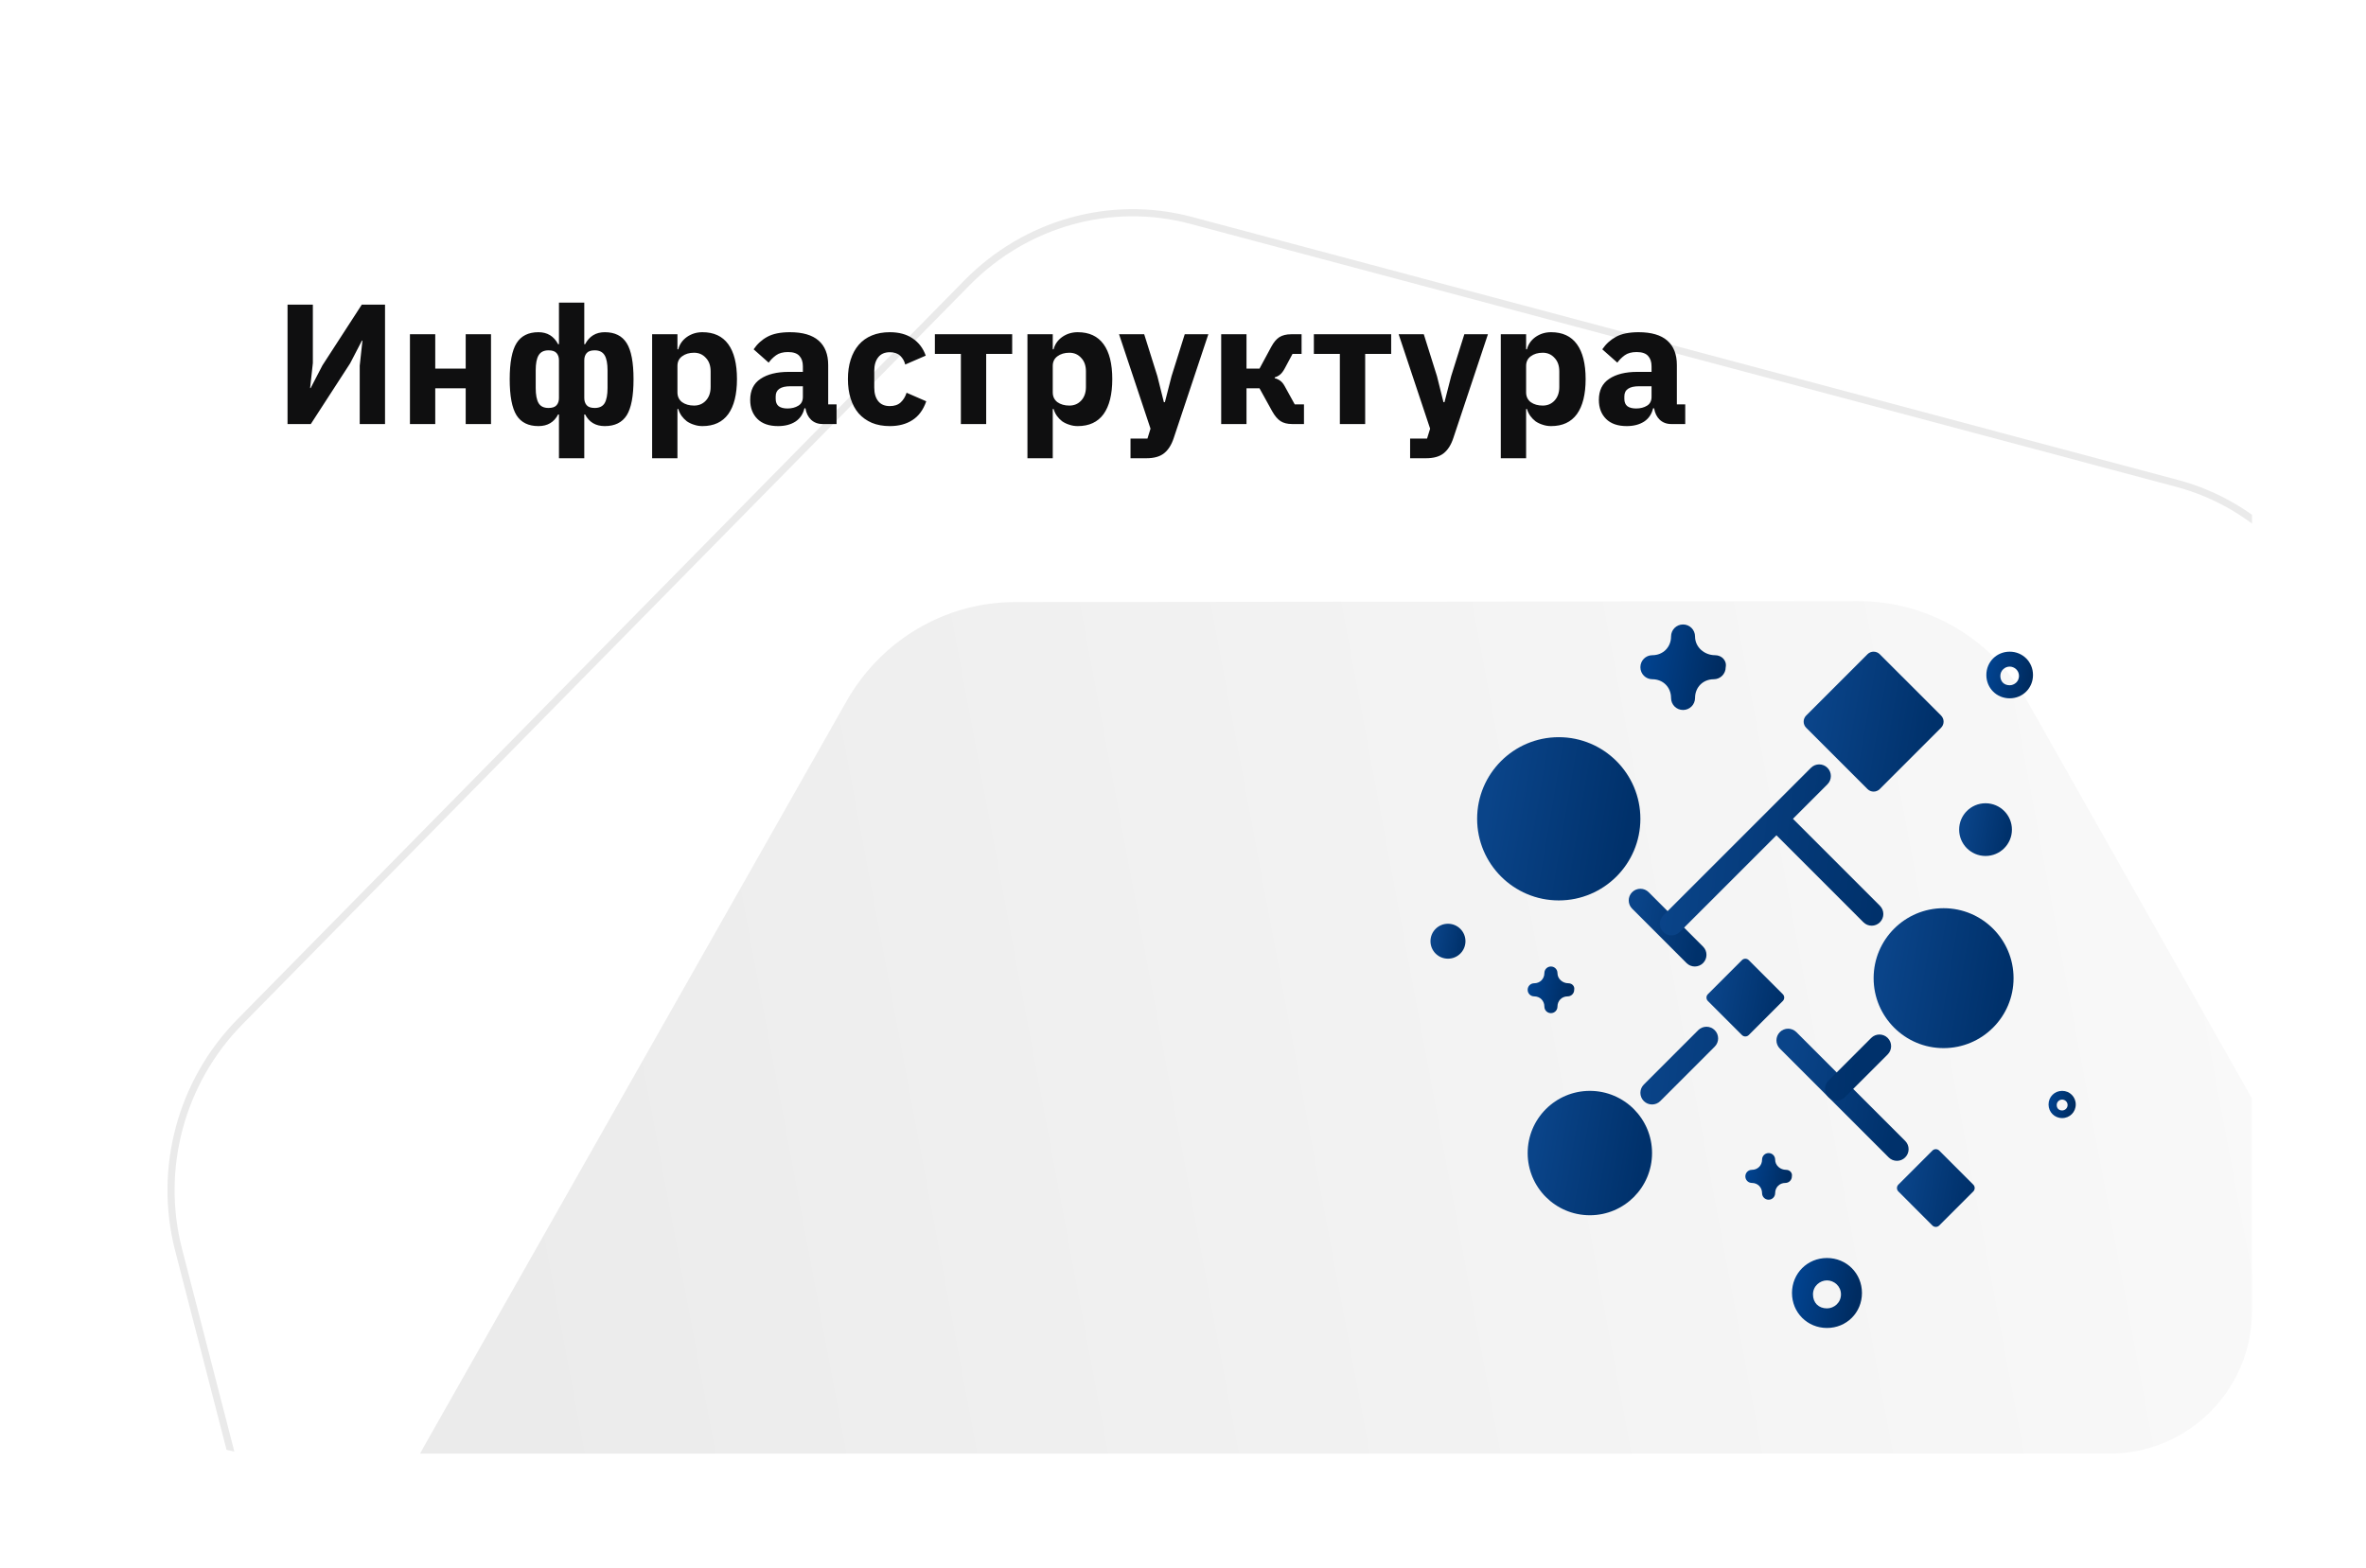
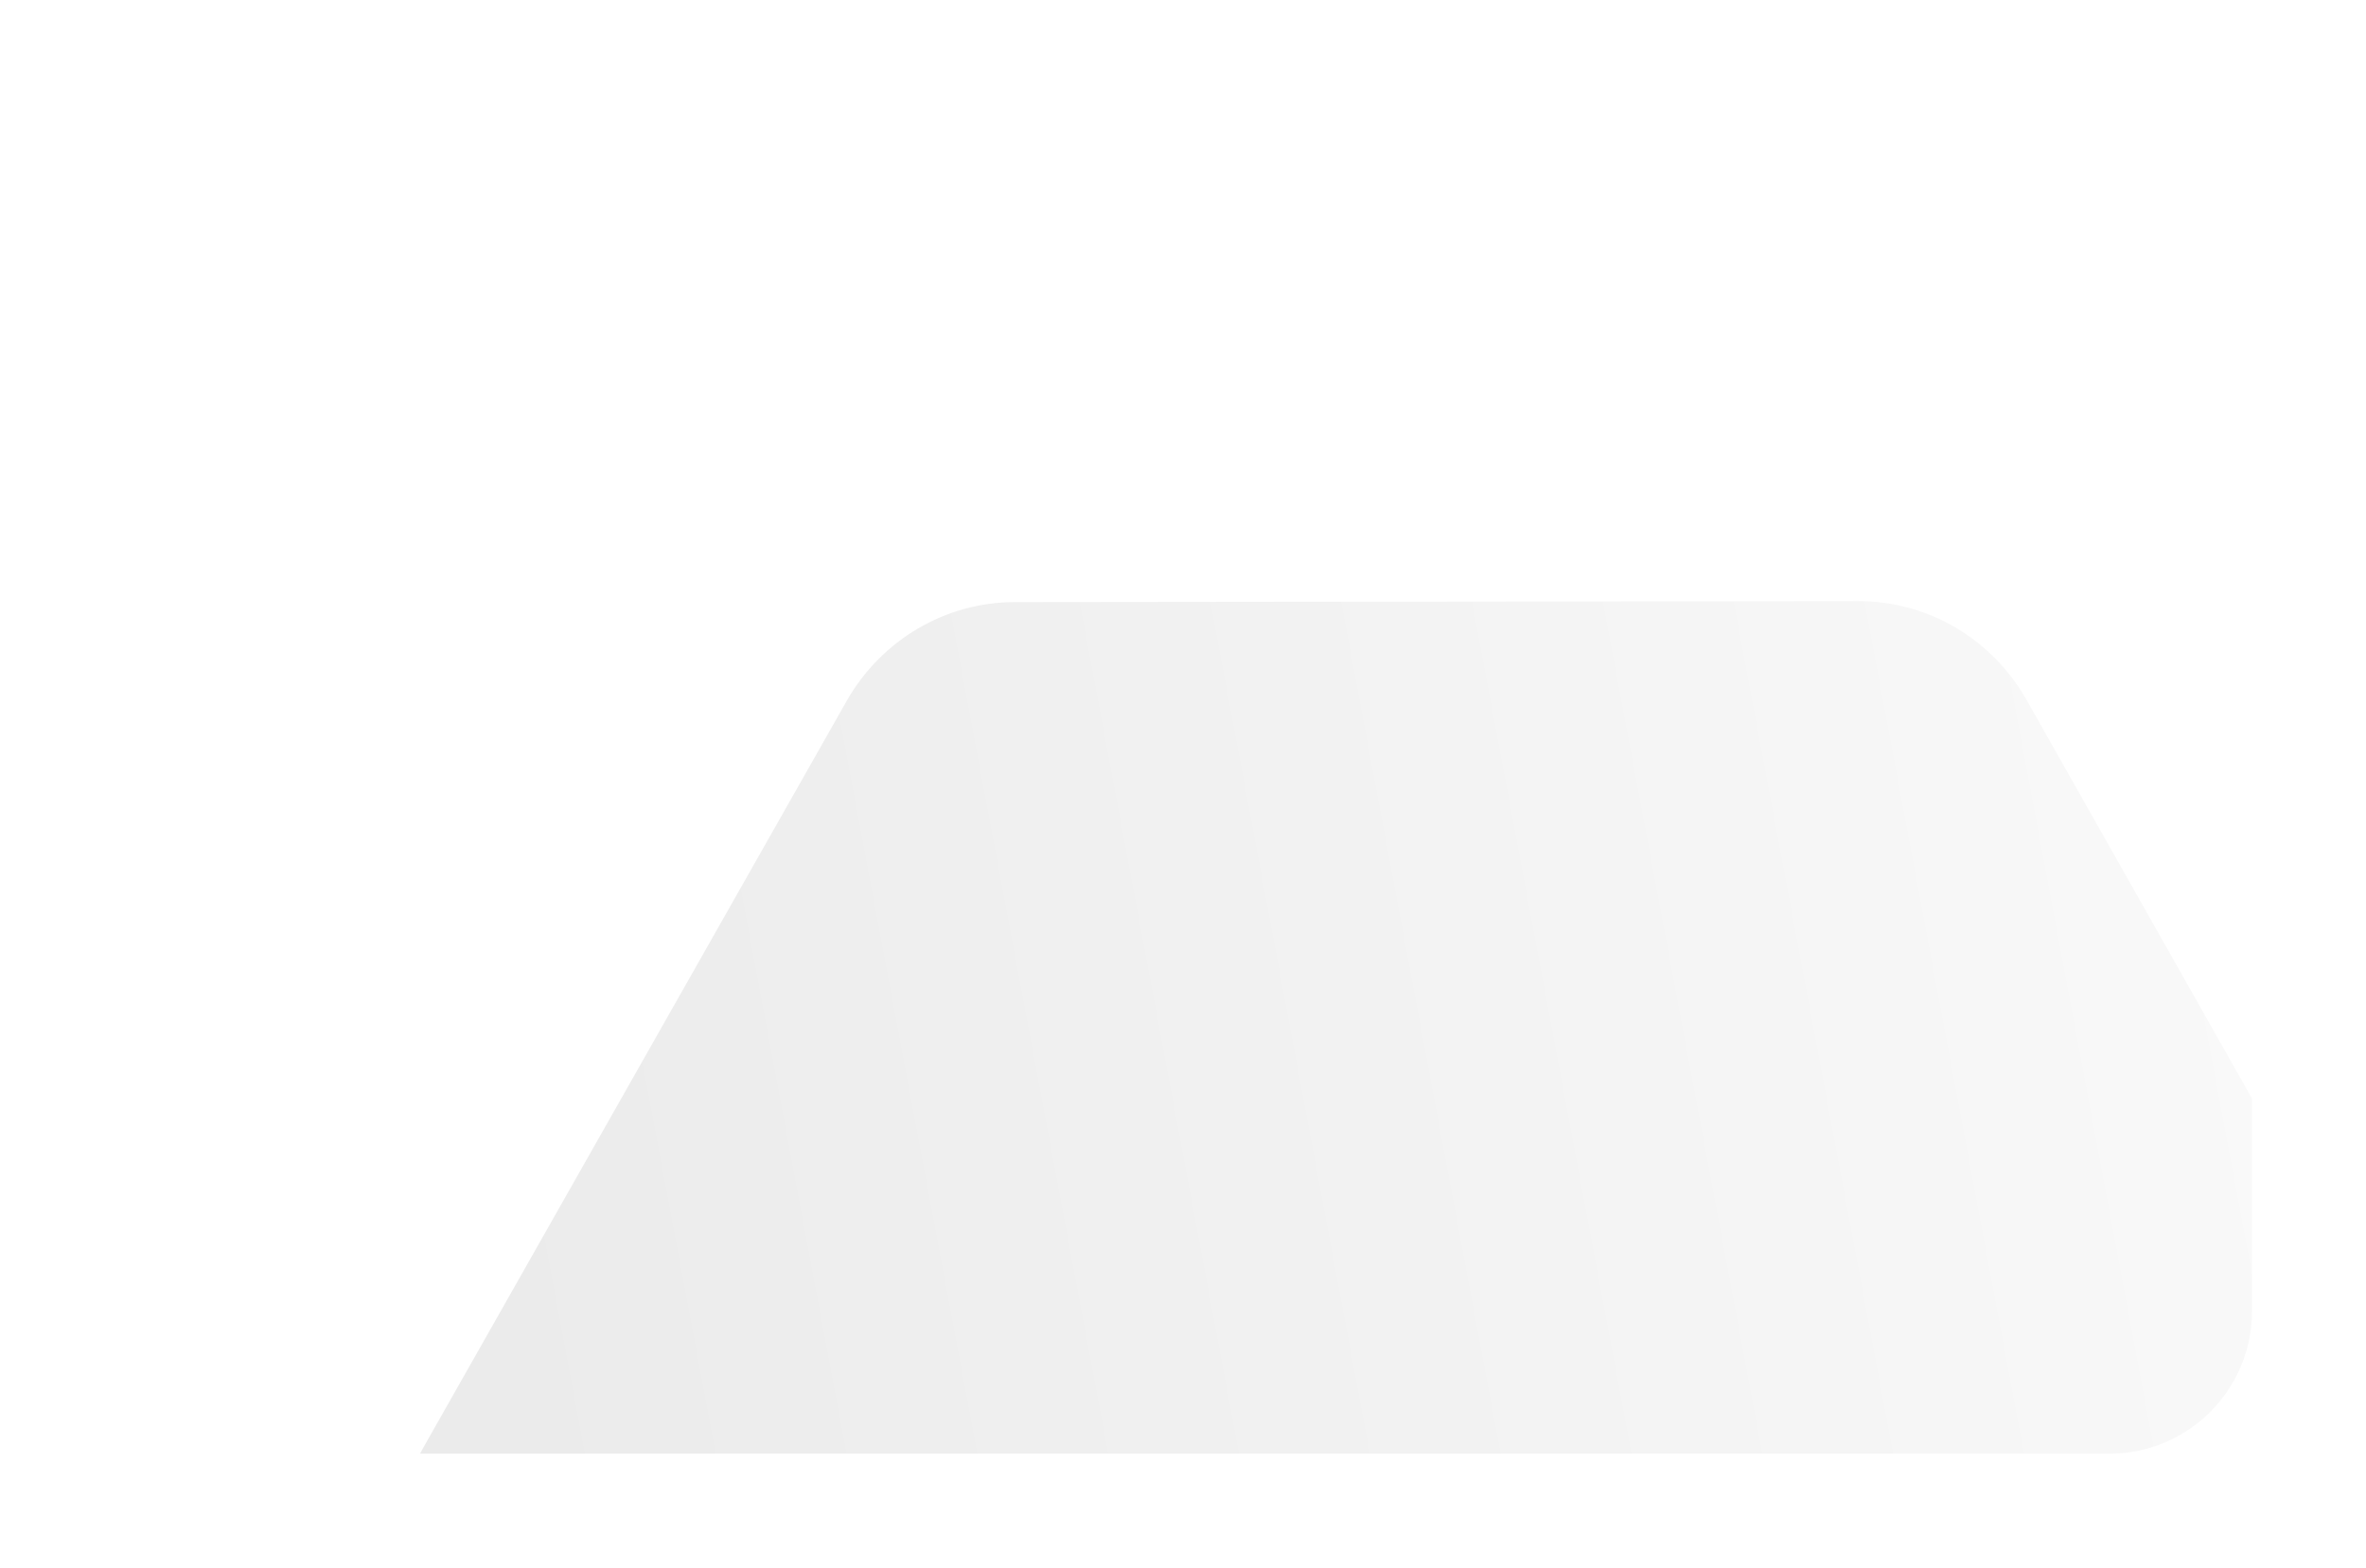
<svg xmlns="http://www.w3.org/2000/svg" width="332" height="220" viewBox="0 0 332 220" fill="none">
  <g filter="url(#filter0_d_1412_32245)">
    <g clip-path="url(#clip0_1412_32245)">
      <rect x="16" y="16" width="300" height="188" rx="20" fill="white" />
-       <path d="M305.472 67.832L167.151 30.931C155.956 27.944 143.966 31.274 135.701 39.677L33.667 143.397C25.401 151.8 22.12 163.996 25.059 175.387L61.346 316.009C64.286 327.399 72.996 336.251 84.191 339.238L222.512 376.139C233.707 379.126 245.696 375.796 253.962 367.393L355.995 263.673C364.262 255.27 367.543 243.074 364.603 231.683L328.316 91.061C325.377 79.671 316.667 70.819 305.472 67.832Z" stroke="#EAEAEA" />
      <path d="M284.375 98.234C279.517 89.643 270.527 84.357 260.792 84.367L142.39 84.496C132.655 84.507 123.655 89.813 118.778 98.415L59.467 203.039C54.591 211.641 54.58 222.232 59.438 230.824L118.529 335.318C123.388 343.91 132.377 349.196 142.112 349.185L260.514 349.056C270.249 349.045 279.25 343.74 284.126 335.138L343.437 230.514C348.313 221.912 348.324 211.32 343.466 202.729L284.375 98.234Z" fill="url(#paint0_linear_1412_32245)" />
      <g clip-path="url(#clip1_1412_32245)">
-         <path d="M256.363 186.364C253.614 186.364 251.454 184.204 251.454 181.455C251.454 178.705 253.614 176.545 256.363 176.545C259.112 176.545 261.272 178.705 261.272 181.455C261.272 184.204 259.112 186.364 256.363 186.364ZM256.363 179.687C255.381 179.687 254.4 180.473 254.4 181.651C254.4 182.829 255.185 183.615 256.363 183.615C257.345 183.615 258.327 182.829 258.327 181.651C258.327 180.473 257.345 179.687 256.363 179.687Z" fill="url(#paint1_linear_1412_32245)" />
        <path d="M282 98C280.167 98 278.727 96.56 278.727 94.727C278.727 92.895 280.167 91.455 282 91.455C283.833 91.455 285.273 92.895 285.273 94.727C285.273 96.56 283.833 98 282 98ZM282 93.549C281.345 93.549 280.691 94.073 280.691 94.858C280.691 95.644 281.214 96.167 282 96.167C282.654 96.167 283.309 95.644 283.309 94.858C283.309 94.073 282.654 93.549 282 93.549Z" fill="url(#paint2_linear_1412_32245)" />
        <path d="M289.363 156.909C288.294 156.909 287.454 156.069 287.454 155C287.454 153.931 288.294 153.091 289.363 153.091C290.432 153.091 291.272 153.931 291.272 155C291.272 156.069 290.432 156.909 289.363 156.909ZM289.363 154.313C288.981 154.313 288.6 154.618 288.6 155.076C288.6 155.534 288.905 155.84 289.363 155.84C289.745 155.84 290.127 155.534 290.127 155.076C290.127 154.618 289.745 154.313 289.363 154.313Z" fill="url(#paint3_linear_1412_32245)" />
        <path d="M240.656 91.949C239.16 91.949 237.851 90.824 237.851 89.324C237.851 88.386 237.102 87.636 236.167 87.636C235.232 87.636 234.484 88.386 234.484 89.324C234.484 90.824 233.361 91.949 231.865 91.949C230.93 91.949 230.182 92.699 230.182 93.636C230.182 94.574 230.93 95.324 231.865 95.324C233.361 95.324 234.484 96.449 234.484 97.949C234.484 98.886 235.232 99.636 236.167 99.636C237.102 99.636 237.851 98.886 237.851 97.949C237.851 96.449 238.973 95.324 240.469 95.324C241.405 95.324 242.153 94.574 242.153 93.636C242.34 92.699 241.592 91.949 240.656 91.949Z" fill="url(#paint4_linear_1412_32245)" />
        <path d="M250.622 164.17C249.806 164.17 249.092 163.557 249.092 162.738C249.092 162.227 248.684 161.818 248.174 161.818C247.663 161.818 247.255 162.227 247.255 162.738C247.255 163.557 246.643 164.17 245.827 164.17C245.317 164.17 244.909 164.579 244.909 165.091C244.909 165.602 245.317 166.011 245.827 166.011C246.643 166.011 247.255 166.625 247.255 167.443C247.255 167.954 247.663 168.363 248.174 168.363C248.684 168.363 249.092 167.954 249.092 167.443C249.092 166.625 249.704 166.011 250.52 166.011C251.03 166.011 251.438 165.602 251.438 165.091C251.54 164.579 251.132 164.17 250.622 164.17Z" fill="url(#paint5_linear_1412_32245)" />
-         <path d="M220.077 137.989C219.261 137.989 218.546 137.375 218.546 136.557C218.546 136.045 218.138 135.636 217.628 135.636C217.118 135.636 216.71 136.045 216.71 136.557C216.71 137.375 216.098 137.989 215.282 137.989C214.771 137.989 214.363 138.398 214.363 138.909C214.363 139.42 214.771 139.829 215.282 139.829C216.098 139.829 216.71 140.443 216.71 141.261C216.71 141.773 217.118 142.182 217.628 142.182C218.138 142.182 218.546 141.773 218.546 141.261C218.546 140.443 219.159 139.829 219.975 139.829C220.485 139.829 220.893 139.42 220.893 138.909C220.995 138.398 220.587 137.989 220.077 137.989Z" fill="url(#paint6_linear_1412_32245)" />
        <path d="M278.613 120.125C280.658 120.125 282.316 118.469 282.316 116.426C282.316 114.383 280.658 112.727 278.613 112.727C276.567 112.727 274.909 114.383 274.909 116.426C274.909 118.469 276.567 120.125 278.613 120.125Z" fill="url(#paint7_linear_1412_32245)" />
        <path d="M203.182 134.539C204.537 134.539 205.636 133.442 205.636 132.088C205.636 130.734 204.537 129.636 203.182 129.636C201.826 129.636 200.727 130.734 200.727 132.088C200.727 133.442 201.826 134.539 203.182 134.539Z" fill="url(#paint8_linear_1412_32245)" />
        <path d="M262.049 91.811C262.524 91.336 263.294 91.336 263.769 91.811L272.371 100.413C272.846 100.888 272.846 101.658 272.371 102.133L263.769 110.735C263.294 111.21 262.524 111.21 262.049 110.735L253.447 102.133C252.972 101.658 252.972 100.888 253.447 100.413L262.049 91.811Z" fill="url(#paint9_linear_1412_32245)" />
        <path d="M244.431 134.743C244.695 134.479 245.123 134.479 245.387 134.743L250.165 139.522C250.429 139.786 250.429 140.214 250.165 140.478L245.387 145.257C245.123 145.52 244.695 145.52 244.431 145.257L239.652 140.478C239.388 140.214 239.388 139.786 239.652 139.522L244.431 134.743Z" fill="url(#paint10_linear_1412_32245)" />
        <path d="M271.158 161.47C271.422 161.206 271.85 161.206 272.114 161.47L276.893 166.249C277.157 166.513 277.157 166.941 276.893 167.205L272.114 171.984C271.85 172.248 271.422 172.248 271.158 171.984L266.38 167.205C266.116 166.941 266.116 166.513 266.38 166.249L271.158 161.47Z" fill="url(#paint11_linear_1412_32245)" />
        <ellipse cx="218.727" cy="114.909" rx="11.454" ry="11.454" fill="url(#paint12_linear_1412_32245)" />
        <circle cx="272.727" cy="137.273" r="9.818" fill="url(#paint13_linear_1412_32245)" />
        <circle cx="223.091" cy="161.818" r="8.727" fill="url(#paint14_linear_1412_32245)" />
        <path fill-rule="evenodd" clip-rule="evenodd" d="M229.025 125.206C229.664 124.567 230.7 124.567 231.339 125.206L238.975 132.843C239.614 133.482 239.614 134.518 238.975 135.157C238.336 135.796 237.3 135.796 236.661 135.157L229.025 127.52C228.386 126.881 228.386 125.845 229.025 125.206Z" fill="url(#paint15_linear_1412_32245)" />
        <path fill-rule="evenodd" clip-rule="evenodd" d="M249.752 144.843C250.391 144.204 251.427 144.204 252.066 144.843L267.339 160.115C267.978 160.754 267.978 161.79 267.339 162.429C266.7 163.068 265.664 163.068 265.024 162.429L249.752 147.157C249.113 146.518 249.113 145.482 249.752 144.843Z" fill="url(#paint16_linear_1412_32245)" />
        <path fill-rule="evenodd" clip-rule="evenodd" d="M256.43 107.752C257.069 108.391 257.069 109.427 256.43 110.066L251.587 114.909L263.793 127.115C264.432 127.754 264.432 128.791 263.793 129.43C263.154 130.069 262.118 130.069 261.479 129.43L249.273 117.223L235.702 130.793C235.063 131.432 234.027 131.432 233.388 130.793C232.749 130.154 232.749 129.118 233.388 128.479L254.115 107.752C254.755 107.113 255.791 107.113 256.43 107.752ZM240.611 144.57C241.25 145.209 241.25 146.245 240.611 146.884L232.975 154.52C232.336 155.159 231.3 155.159 230.661 154.52C230.022 153.881 230.022 152.845 230.661 152.206L238.297 144.57C238.936 143.931 239.972 143.931 240.611 144.57ZM264.884 145.661C265.523 146.3 265.523 147.336 264.884 147.975L258.884 153.975C258.245 154.614 257.209 154.614 256.57 153.975C255.931 153.336 255.931 152.3 256.57 151.661L262.57 145.661C263.209 145.022 264.245 145.022 264.884 145.661Z" fill="url(#paint17_linear_1412_32245)" />
      </g>
-       <path d="M40.348 42.757H43.9V50.941L43.516 54.469H43.588L45.244 51.277L50.764 42.757H54.028V59.509H50.476V51.325L50.86 47.797H50.788L49.132 50.989L43.612 59.509H40.348V42.757ZM57.523 46.909H61.075V51.733H65.347V46.909H68.899V59.509H65.347V54.493H61.075V59.509H57.523V46.909ZM78.434 58.165H78.314C77.754 59.253 76.835 59.797 75.555 59.797C74.147 59.797 73.123 59.293 72.483 58.285C71.843 57.261 71.522 55.573 71.522 53.221C71.522 50.869 71.843 49.181 72.483 48.157C73.123 47.133 74.147 46.621 75.555 46.621C76.802 46.621 77.722 47.181 78.314 48.301H78.434V42.469H81.987V48.301H82.106C82.698 47.181 83.618 46.621 84.867 46.621C86.275 46.621 87.299 47.133 87.939 48.157C88.579 49.181 88.898 50.869 88.898 53.221C88.898 55.573 88.579 57.261 87.939 58.285C87.299 59.293 86.275 59.797 84.867 59.797C83.587 59.797 82.666 59.253 82.106 58.165H81.987V64.309H78.434V58.165ZM76.971 57.253C77.499 57.253 77.874 57.125 78.099 56.869C78.323 56.613 78.434 56.277 78.434 55.861V50.557C78.434 50.141 78.323 49.805 78.099 49.549C77.874 49.293 77.499 49.165 76.971 49.165C76.314 49.165 75.85 49.397 75.579 49.861C75.306 50.309 75.171 51.013 75.171 51.973V54.445C75.171 55.405 75.306 56.117 75.579 56.581C75.85 57.029 76.314 57.253 76.971 57.253ZM83.451 57.253C84.106 57.253 84.57 57.029 84.843 56.581C85.115 56.117 85.251 55.405 85.251 54.445V51.973C85.251 51.013 85.115 50.309 84.843 49.861C84.57 49.397 84.106 49.165 83.451 49.165C82.922 49.165 82.546 49.293 82.323 49.549C82.099 49.805 81.987 50.141 81.987 50.557V55.861C81.987 56.277 82.099 56.613 82.323 56.869C82.546 57.125 82.922 57.253 83.451 57.253ZM91.508 46.909H95.06V49.021H95.18C95.356 48.317 95.756 47.741 96.38 47.293C97.02 46.845 97.748 46.621 98.564 46.621C100.164 46.621 101.372 47.181 102.188 48.301C103.004 49.421 103.412 51.053 103.412 53.197C103.412 55.341 103.004 56.981 102.188 58.117C101.372 59.237 100.164 59.797 98.564 59.797C98.148 59.797 97.756 59.733 97.388 59.605C97.02 59.493 96.684 59.333 96.38 59.125C96.092 58.901 95.844 58.645 95.636 58.357C95.428 58.053 95.276 57.733 95.18 57.397H95.06V64.309H91.508V46.909ZM97.388 56.917C98.06 56.917 98.612 56.685 99.044 56.221C99.492 55.741 99.716 55.101 99.716 54.301V52.117C99.716 51.317 99.492 50.685 99.044 50.221C98.612 49.741 98.06 49.501 97.388 49.501C96.716 49.501 96.156 49.669 95.708 50.005C95.276 50.325 95.06 50.773 95.06 51.349V55.069C95.06 55.645 95.276 56.101 95.708 56.437C96.156 56.757 96.716 56.917 97.388 56.917ZM115.421 59.509C114.781 59.509 114.245 59.309 113.813 58.909C113.397 58.509 113.133 57.973 113.021 57.301H112.877C112.685 58.117 112.261 58.741 111.605 59.173C110.949 59.589 110.141 59.797 109.181 59.797C107.917 59.797 106.949 59.461 106.277 58.789C105.605 58.117 105.269 57.229 105.269 56.125C105.269 54.797 105.749 53.813 106.709 53.173C107.685 52.517 109.005 52.189 110.669 52.189H112.661V51.397C112.661 50.789 112.501 50.309 112.181 49.957C111.861 49.589 111.325 49.405 110.573 49.405C109.869 49.405 109.309 49.557 108.893 49.861C108.477 50.165 108.133 50.509 107.861 50.893L105.749 49.021C106.261 48.269 106.901 47.685 107.669 47.269C108.453 46.837 109.509 46.621 110.837 46.621C112.629 46.621 113.973 47.013 114.869 47.797C115.765 48.581 116.213 49.725 116.213 51.229V56.749H117.389V59.509H115.421ZM110.501 57.325C111.093 57.325 111.597 57.197 112.013 56.941C112.445 56.685 112.661 56.269 112.661 55.693V54.205H110.933C109.541 54.205 108.845 54.677 108.845 55.621V55.981C108.845 56.445 108.989 56.789 109.277 57.013C109.565 57.221 109.973 57.325 110.501 57.325ZM124.861 59.797C123.917 59.797 123.077 59.645 122.341 59.341C121.605 59.021 120.989 58.581 120.493 58.021C119.997 57.445 119.621 56.749 119.365 55.933C119.109 55.117 118.981 54.205 118.981 53.197C118.981 52.189 119.109 51.285 119.365 50.485C119.621 49.669 119.997 48.973 120.493 48.397C120.989 47.821 121.605 47.381 122.341 47.077C123.077 46.773 123.917 46.621 124.861 46.621C126.141 46.621 127.205 46.909 128.053 47.485C128.917 48.061 129.533 48.869 129.901 49.909L127.021 51.157C126.909 50.677 126.677 50.269 126.325 49.933C125.973 49.597 125.485 49.429 124.861 49.429C124.141 49.429 123.597 49.669 123.229 50.149C122.861 50.613 122.677 51.245 122.677 52.045V54.397C122.677 55.197 122.861 55.829 123.229 56.293C123.597 56.757 124.141 56.989 124.861 56.989C125.501 56.989 126.005 56.821 126.373 56.485C126.757 56.133 127.037 55.677 127.213 55.117L129.973 56.317C129.557 57.517 128.909 58.397 128.029 58.957C127.165 59.517 126.109 59.797 124.861 59.797ZM134.831 49.669H131.183V46.909H142.031V49.669H138.383V59.509H134.831V49.669ZM144.172 46.909H147.724V49.021H147.844C148.02 48.317 148.42 47.741 149.044 47.293C149.684 46.845 150.412 46.621 151.228 46.621C152.828 46.621 154.036 47.181 154.852 48.301C155.668 49.421 156.076 51.053 156.076 53.197C156.076 55.341 155.668 56.981 154.852 58.117C154.036 59.237 152.828 59.797 151.228 59.797C150.812 59.797 150.42 59.733 150.052 59.605C149.684 59.493 149.348 59.333 149.044 59.125C148.756 58.901 148.508 58.645 148.3 58.357C148.092 58.053 147.94 57.733 147.844 57.397H147.724V64.309H144.172V46.909ZM150.052 56.917C150.724 56.917 151.276 56.685 151.708 56.221C152.156 55.741 152.38 55.101 152.38 54.301V52.117C152.38 51.317 152.156 50.685 151.708 50.221C151.276 49.741 150.724 49.501 150.052 49.501C149.38 49.501 148.82 49.669 148.372 50.005C147.94 50.325 147.724 50.773 147.724 51.349V55.069C147.724 55.645 147.94 56.101 148.372 56.437C148.82 56.757 149.38 56.917 150.052 56.917ZM166.243 46.909H169.555L164.707 61.453C164.387 62.429 163.931 63.149 163.339 63.613C162.763 64.077 161.931 64.309 160.843 64.309H158.635V61.549H161.011L161.443 60.157L157.027 46.909H160.555L162.403 52.789L163.315 56.437H163.459L164.395 52.789L166.243 46.909ZM171.359 46.909H174.911V51.733H176.735L178.391 48.661C178.727 48.037 179.103 47.589 179.519 47.317C179.951 47.045 180.503 46.909 181.175 46.909H182.639V49.669H181.367L180.287 51.685C180.063 52.101 179.839 52.397 179.615 52.573C179.407 52.749 179.159 52.877 178.871 52.957V53.077C179.143 53.141 179.391 53.253 179.615 53.413C179.855 53.573 180.071 53.829 180.263 54.181L181.679 56.749H182.975V59.509H181.319C180.647 59.509 180.103 59.373 179.687 59.101C179.271 58.829 178.879 58.365 178.511 57.709L176.735 54.493H174.911V59.509H171.359V46.909ZM188.011 49.669H184.363V46.909H195.211V49.669H191.563V59.509H188.011V49.669ZM205.477 46.909H208.789L203.941 61.453C203.621 62.429 203.165 63.149 202.573 63.613C201.997 64.077 201.165 64.309 200.077 64.309H197.869V61.549H200.245L200.677 60.157L196.261 46.909H199.789L201.637 52.789L202.549 56.437H202.693L203.629 52.789L205.477 46.909ZM210.594 46.909H214.146V49.021H214.266C214.442 48.317 214.842 47.741 215.466 47.293C216.106 46.845 216.834 46.621 217.65 46.621C219.25 46.621 220.458 47.181 221.273 48.301C222.089 49.421 222.497 51.053 222.497 53.197C222.497 55.341 222.089 56.981 221.273 58.117C220.458 59.237 219.25 59.797 217.65 59.797C217.234 59.797 216.842 59.733 216.474 59.605C216.106 59.493 215.77 59.333 215.466 59.125C215.178 58.901 214.93 58.645 214.722 58.357C214.514 58.053 214.362 57.733 214.266 57.397H214.146V64.309H210.594V46.909ZM216.474 56.917C217.146 56.917 217.698 56.685 218.13 56.221C218.578 55.741 218.802 55.101 218.802 54.301V52.117C218.802 51.317 218.578 50.685 218.13 50.221C217.698 49.741 217.146 49.501 216.474 49.501C215.802 49.501 215.242 49.669 214.794 50.005C214.362 50.325 214.146 50.773 214.146 51.349V55.069C214.146 55.645 214.362 56.101 214.794 56.437C215.242 56.757 215.802 56.917 216.474 56.917ZM234.507 59.509C233.867 59.509 233.331 59.309 232.899 58.909C232.483 58.509 232.219 57.973 232.107 57.301H231.963C231.771 58.117 231.347 58.741 230.691 59.173C230.035 59.589 229.227 59.797 228.267 59.797C227.003 59.797 226.035 59.461 225.363 58.789C224.691 58.117 224.355 57.229 224.355 56.125C224.355 54.797 224.835 53.813 225.795 53.173C226.771 52.517 228.091 52.189 229.755 52.189H231.747V51.397C231.747 50.789 231.587 50.309 231.267 49.957C230.947 49.589 230.411 49.405 229.659 49.405C228.955 49.405 228.395 49.557 227.979 49.861C227.563 50.165 227.219 50.509 226.947 50.893L224.835 49.021C225.347 48.269 225.987 47.685 226.755 47.269C227.539 46.837 228.595 46.621 229.923 46.621C231.715 46.621 233.059 47.013 233.955 47.797C234.851 48.581 235.299 49.725 235.299 51.229V56.749H236.475V59.509H234.507ZM229.587 57.325C230.179 57.325 230.683 57.197 231.099 56.941C231.531 56.685 231.747 56.269 231.747 55.693V54.205H230.019C228.627 54.205 227.931 54.677 227.931 55.621V55.981C227.931 56.445 228.075 56.789 228.363 57.013C228.651 57.221 229.059 57.325 229.587 57.325Z" fill="#0F0F10" />
    </g>
  </g>
  <defs>
    <filter id="filter0_d_1412_32245" x="0" y="0" width="332" height="220" filterUnits="userSpaceOnUse" color-interpolation-filters="sRGB">
      <feFlood flood-opacity="0" result="BackgroundImageFix" />
      <feColorMatrix in="SourceAlpha" type="matrix" values="0 0 0 0 0 0 0 0 0 0 0 0 0 0 0 0 0 0 127 0" result="hardAlpha" />
      <feOffset />
      <feGaussianBlur stdDeviation="8" />
      <feColorMatrix type="matrix" values="0 0 0 0 0 0 0 0 0 0 0 0 0 0 0 0 0 0 0.05 0" />
      <feBlend mode="normal" in2="BackgroundImageFix" result="effect1_dropShadow_1412_32245" />
      <feBlend mode="normal" in="SourceGraphic" in2="effect1_dropShadow_1412_32245" result="shape" />
    </filter>
    <linearGradient id="paint0_linear_1412_32245" x1="323.473" y1="169.654" x2="75.17" y2="216.129" gradientUnits="userSpaceOnUse">
      <stop stop-color="#F9F9F9" />
      <stop offset="1" stop-color="#EBEBEB" />
    </linearGradient>
    <linearGradient id="paint1_linear_1412_32245" x1="252.251" y1="179.707" x2="260.669" y2="181.14" gradientUnits="userSpaceOnUse">
      <stop stop-color="#01428E" />
      <stop offset="1" stop-color="#002C61" />
    </linearGradient>
    <linearGradient id="paint2_linear_1412_32245" x1="279.258" y1="93.563" x2="284.87" y2="94.518" gradientUnits="userSpaceOnUse">
      <stop stop-color="#01428E" />
      <stop offset="1" stop-color="#002C61" />
    </linearGradient>
    <linearGradient id="paint3_linear_1412_32245" x1="287.764" y1="154.32" x2="291.038" y2="154.878" gradientUnits="userSpaceOnUse">
      <stop stop-color="#01428E" />
      <stop offset="1" stop-color="#002C61" />
    </linearGradient>
    <linearGradient id="paint4_linear_1412_32245" x1="231.155" y1="91.501" x2="241.444" y2="93.252" gradientUnits="userSpaceOnUse">
      <stop stop-color="#01428E" />
      <stop offset="1" stop-color="#002C61" />
    </linearGradient>
    <linearGradient id="paint5_linear_1412_32245" x1="245.44" y1="163.926" x2="251.052" y2="164.881" gradientUnits="userSpaceOnUse">
      <stop stop-color="#01428E" />
      <stop offset="1" stop-color="#002C61" />
    </linearGradient>
    <linearGradient id="paint6_linear_1412_32245" x1="214.894" y1="137.744" x2="220.507" y2="138.699" gradientUnits="userSpaceOnUse">
      <stop stop-color="#01428E" />
      <stop offset="1" stop-color="#002C61" />
    </linearGradient>
    <linearGradient id="paint7_linear_1412_32245" x1="275.51" y1="115.11" x2="281.861" y2="116.192" gradientUnits="userSpaceOnUse">
      <stop stop-color="#0A4489" />
      <stop offset="1" stop-color="#00316B" />
    </linearGradient>
    <linearGradient id="paint8_linear_1412_32245" x1="201.125" y1="131.215" x2="205.334" y2="131.932" gradientUnits="userSpaceOnUse">
      <stop stop-color="#0A4489" />
      <stop offset="1" stop-color="#00316B" />
    </linearGradient>
    <linearGradient id="paint9_linear_1412_32245" x1="254.684" y1="97.779" x2="271.521" y2="100.644" gradientUnits="userSpaceOnUse">
      <stop stop-color="#0A4489" />
      <stop offset="1" stop-color="#00316B" />
    </linearGradient>
    <linearGradient id="paint10_linear_1412_32245" x1="240.339" y1="138.059" x2="249.693" y2="139.65" gradientUnits="userSpaceOnUse">
      <stop stop-color="#0A4489" />
      <stop offset="1" stop-color="#00316B" />
    </linearGradient>
    <linearGradient id="paint11_linear_1412_32245" x1="267.067" y1="164.786" x2="276.42" y2="166.377" gradientUnits="userSpaceOnUse">
      <stop stop-color="#0A4489" />
      <stop offset="1" stop-color="#00316B" />
    </linearGradient>
    <linearGradient id="paint12_linear_1412_32245" x1="209.131" y1="110.833" x2="228.774" y2="114.175" gradientUnits="userSpaceOnUse">
      <stop stop-color="#0A4489" />
      <stop offset="1" stop-color="#00316B" />
    </linearGradient>
    <linearGradient id="paint13_linear_1412_32245" x1="264.501" y1="133.779" x2="281.338" y2="136.644" gradientUnits="userSpaceOnUse">
      <stop stop-color="#0A4489" />
      <stop offset="1" stop-color="#00316B" />
    </linearGradient>
    <linearGradient id="paint14_linear_1412_32245" x1="215.779" y1="158.712" x2="230.745" y2="161.259" gradientUnits="userSpaceOnUse">
      <stop stop-color="#0A4489" />
      <stop offset="1" stop-color="#00316B" />
    </linearGradient>
    <linearGradient id="paint15_linear_1412_32245" x1="229.43" y1="128.24" x2="238.784" y2="129.832" gradientUnits="userSpaceOnUse">
      <stop stop-color="#0A4489" />
      <stop offset="1" stop-color="#00316B" />
    </linearGradient>
    <linearGradient id="paint16_linear_1412_32245" x1="250.777" y1="150.336" x2="266.678" y2="153.042" gradientUnits="userSpaceOnUse">
      <stop stop-color="#0A4489" />
      <stop offset="1" stop-color="#00316B" />
    </linearGradient>
    <linearGradient id="paint17_linear_1412_32245" x1="233.035" y1="122.643" x2="263.594" y2="126.476" gradientUnits="userSpaceOnUse">
      <stop stop-color="#0A4489" />
      <stop offset="1" stop-color="#00316B" />
    </linearGradient>
    <clipPath id="clip0_1412_32245">
      <rect x="16" y="16" width="300" height="188" rx="20" fill="white" />
    </clipPath>
    <clipPath id="clip1_1412_32245">
-       <rect width="120" height="120" fill="white" transform="translate(186 74)" />
-     </clipPath>
+       </clipPath>
  </defs>
</svg>